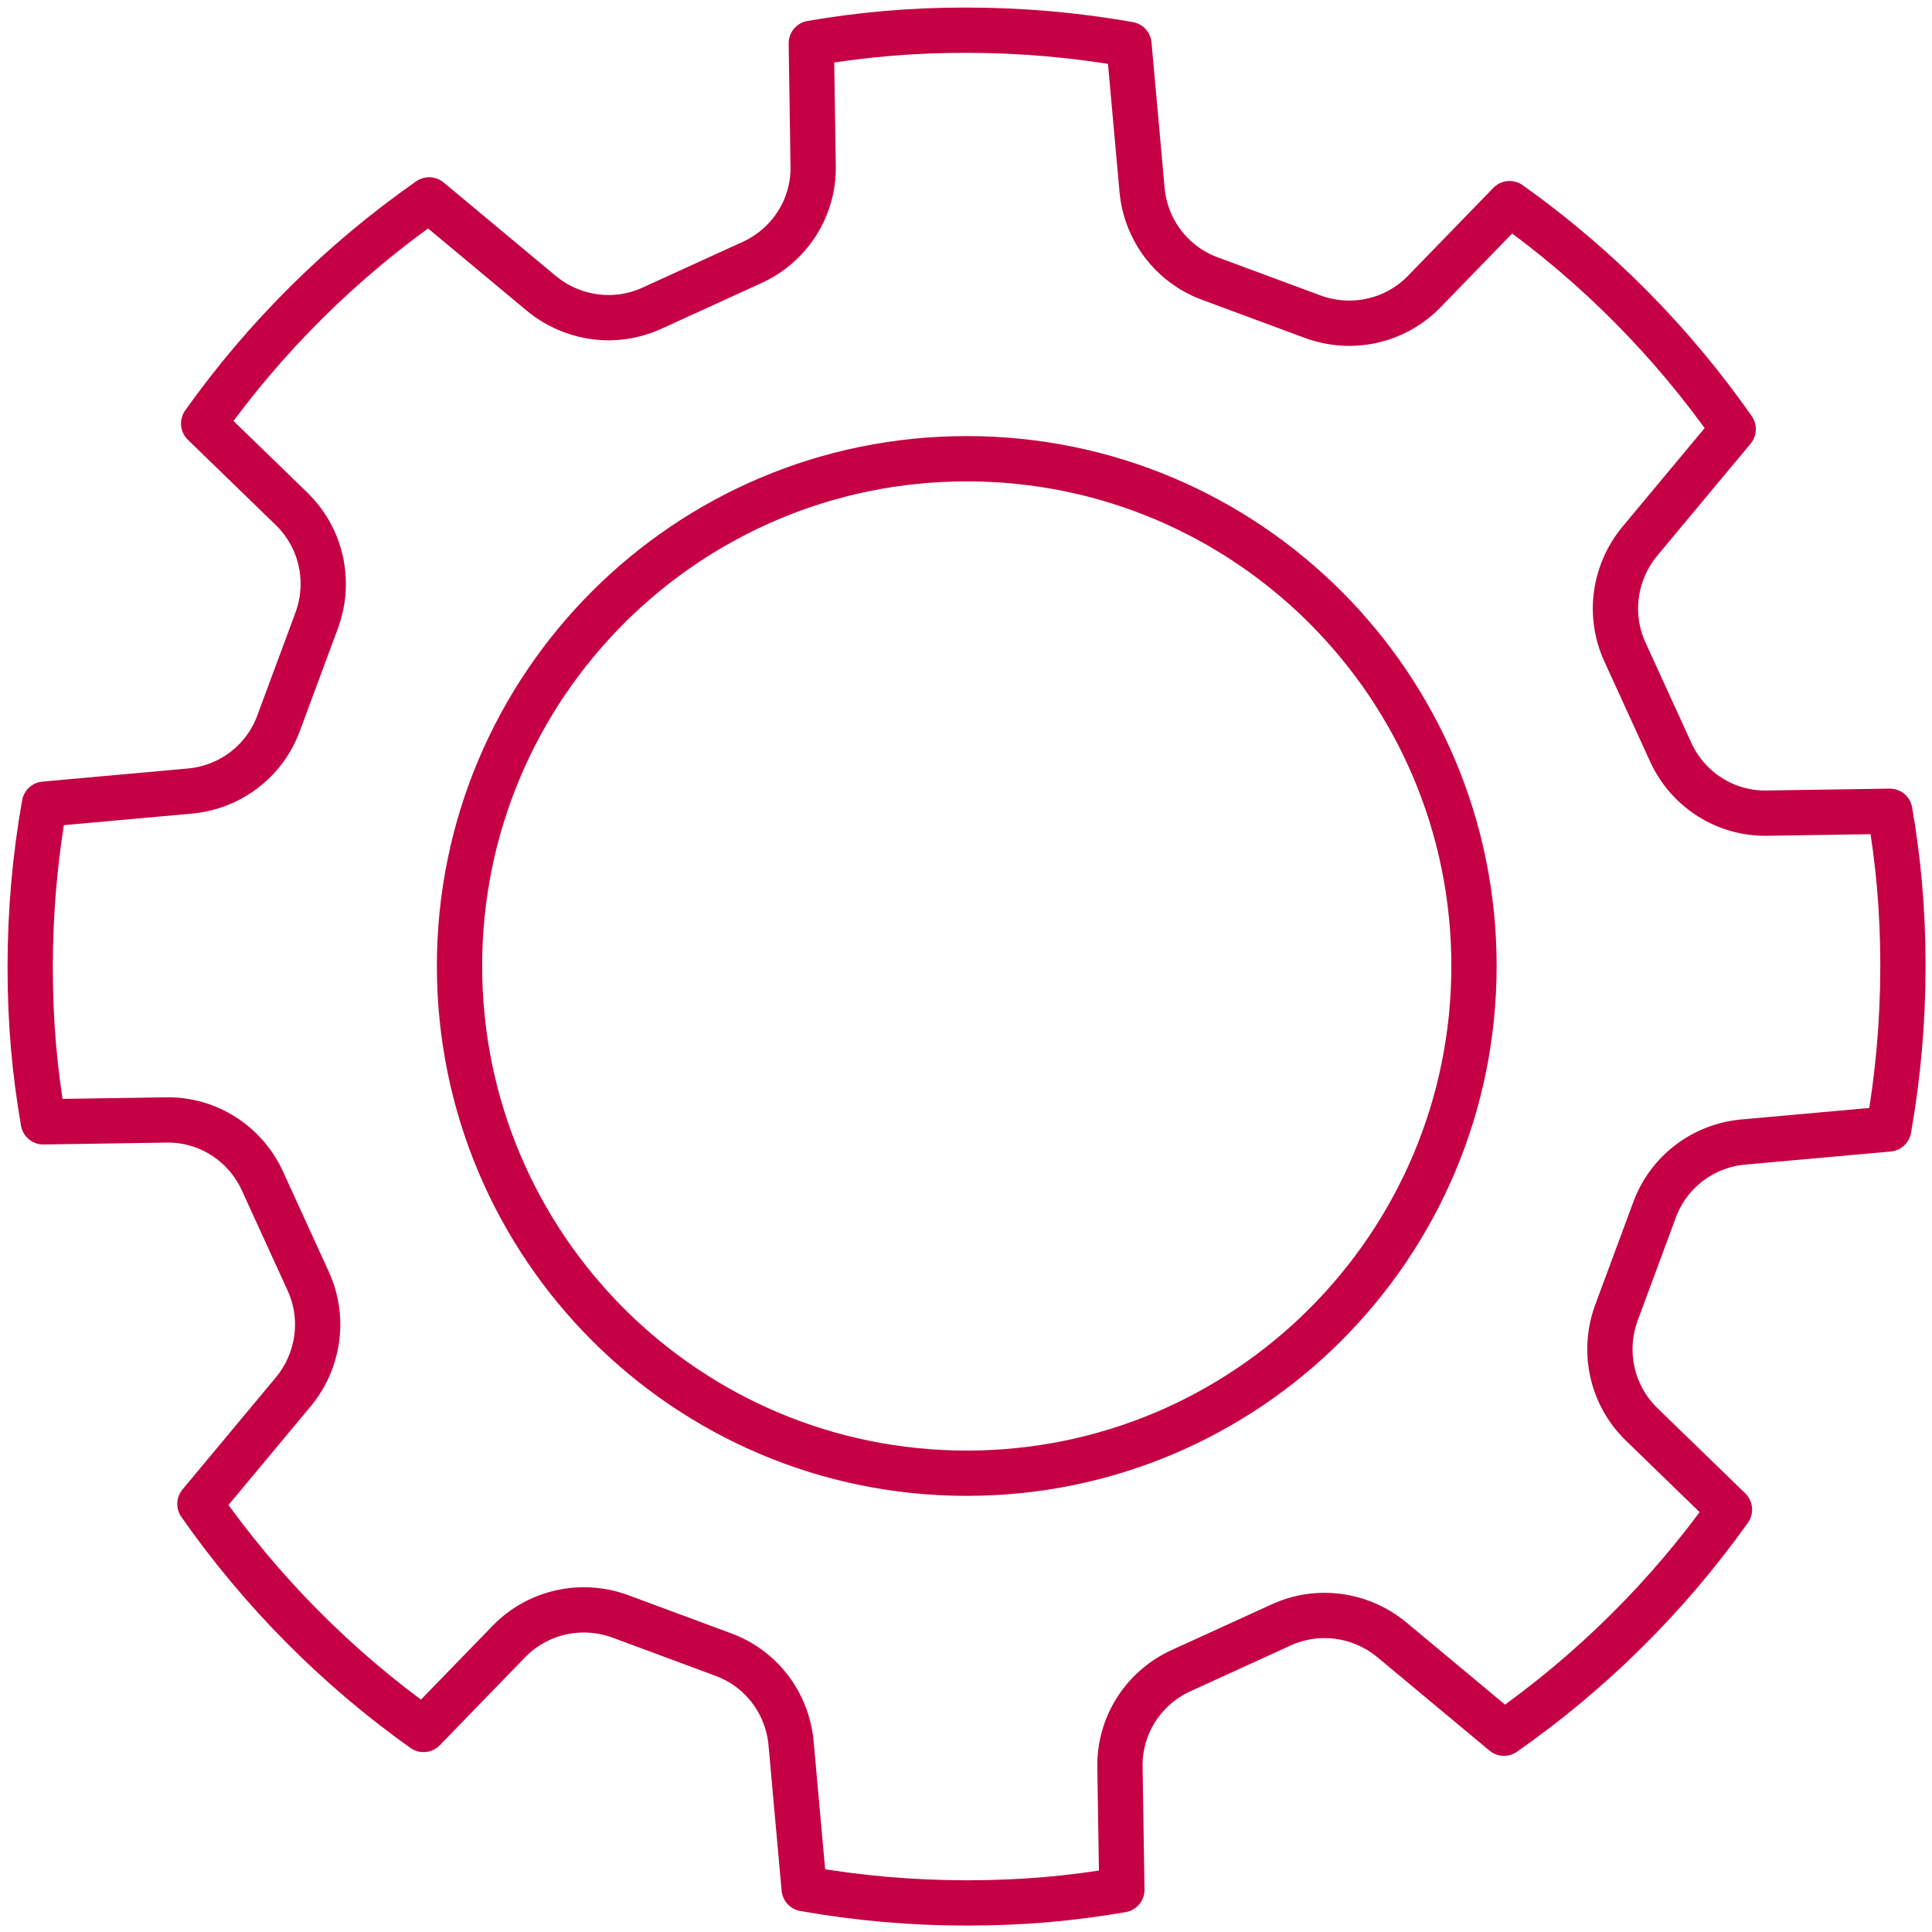
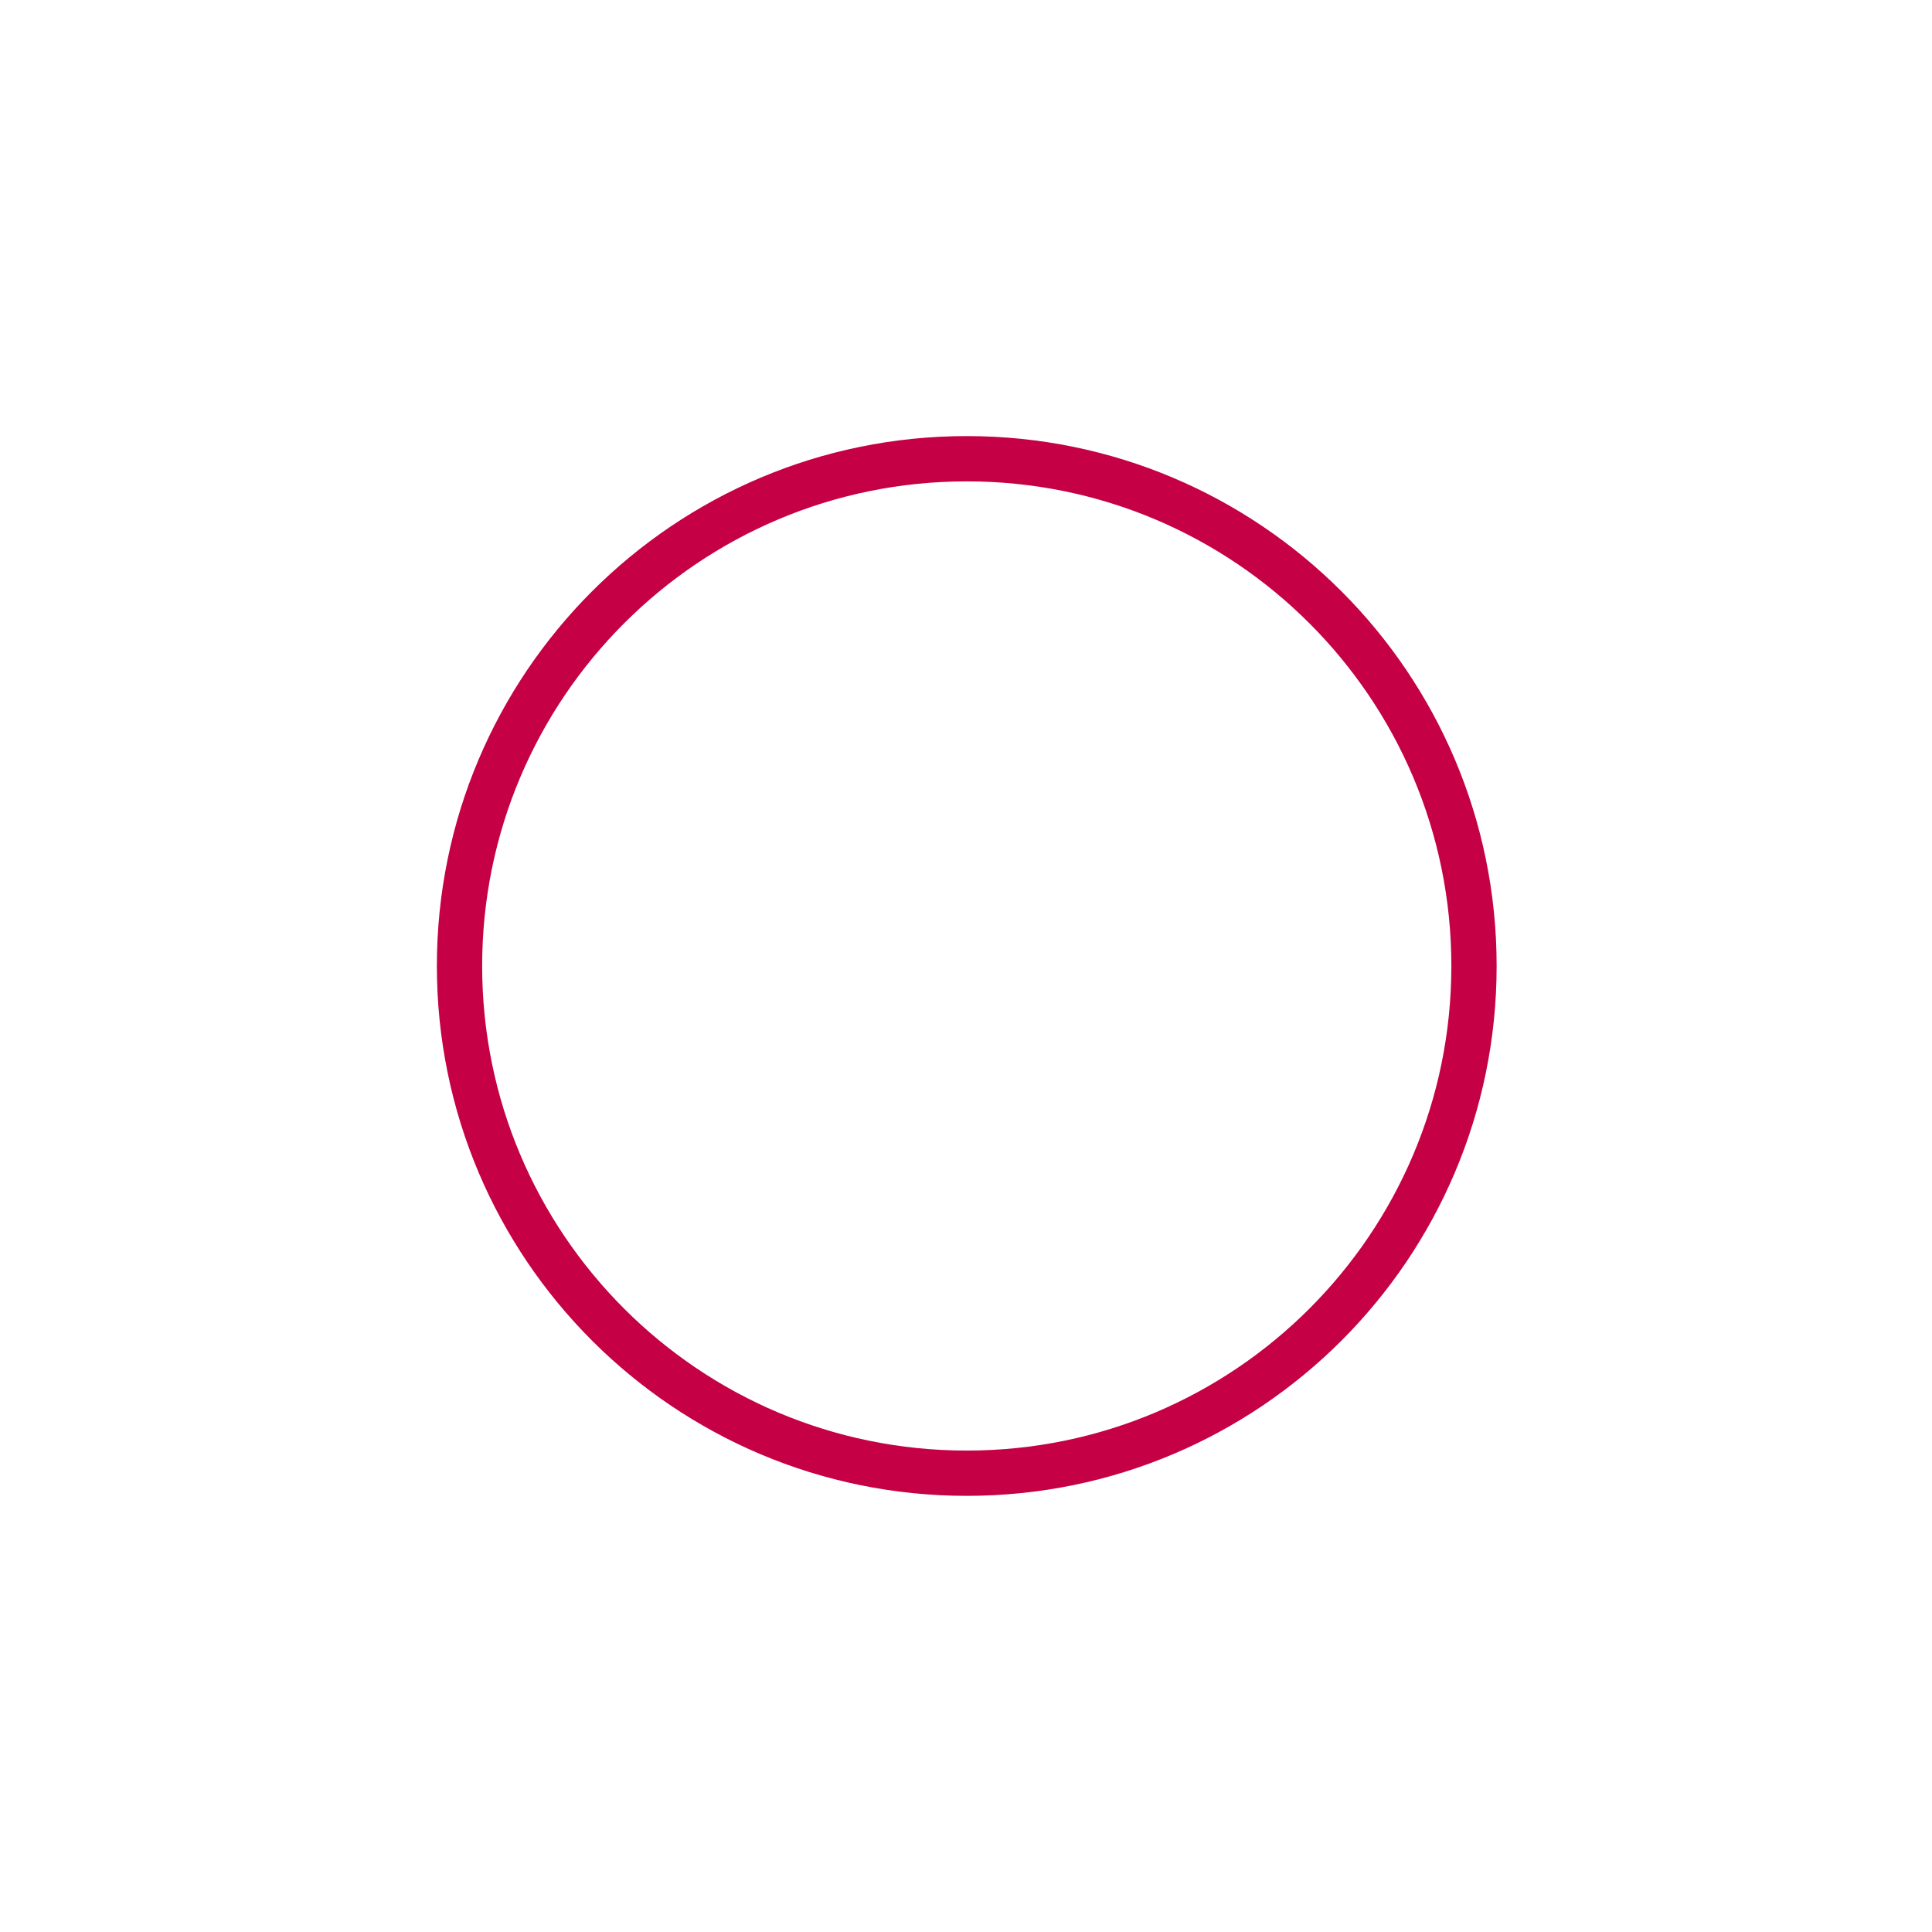
<svg xmlns="http://www.w3.org/2000/svg" width="64" height="64" viewBox="0 0 64 64" fill="none">
  <path d="M32.025 48.802C41.305 48.802 48.828 41.279 48.828 31.999C48.828 22.719 41.305 15.196 32.025 15.196C22.745 15.196 15.222 22.719 15.222 31.999C15.222 41.279 22.745 48.802 32.025 48.802Z" stroke="#C50044" stroke-width="1.5" stroke-linecap="round" stroke-linejoin="round" />
-   <path d="M54.375 47.177C53.395 46.221 53.072 44.782 53.544 43.491L54.809 40.078C55.269 38.825 56.41 37.956 57.738 37.832L62.566 37.398C62.876 35.648 63.037 33.849 63.037 32C63.037 30.151 62.888 28.537 62.603 26.874L58.532 26.936C57.167 26.961 55.914 26.167 55.343 24.914L53.829 21.6C53.27 20.384 53.469 18.969 54.313 17.939L57.415 14.216C55.393 11.325 52.886 8.793 50.007 6.746L47.177 9.662C46.222 10.642 44.782 10.965 43.492 10.493L40.079 9.228C38.825 8.768 37.957 7.627 37.833 6.299L37.398 1.471C35.648 1.161 33.849 1 32 1C30.151 1 28.538 1.149 26.875 1.434L26.937 5.505C26.962 6.87 26.167 8.123 24.914 8.694L21.6 10.208C20.384 10.766 18.97 10.568 17.939 9.724L14.216 6.621C11.325 8.644 8.793 11.151 6.746 14.03L9.662 16.86C10.643 17.815 10.965 19.255 10.494 20.545L9.228 23.958C8.769 25.212 7.627 26.08 6.299 26.204L1.472 26.639C1.161 28.388 1 30.188 1 32.037C1 33.886 1.149 35.499 1.434 37.162L5.505 37.1C6.87 37.075 8.123 37.87 8.694 39.123L10.208 42.436C10.767 43.653 10.568 45.067 9.724 46.097L6.622 49.82C8.645 52.712 11.151 55.243 14.03 57.291L16.86 54.375C17.815 53.394 19.255 53.072 20.546 53.543L23.958 54.809C25.212 55.268 26.08 56.41 26.204 57.738L26.639 62.565C28.389 62.876 30.188 63.037 32.037 63.037C33.886 63.037 35.499 62.888 37.163 62.602L37.1 58.532C37.076 57.167 37.87 55.914 39.123 55.343L42.437 53.829C43.653 53.27 45.068 53.469 46.098 54.313L49.821 57.415C52.712 55.392 55.244 52.886 57.291 50.007L54.375 47.177Z" stroke="#C50044" stroke-width="1.5" stroke-linecap="round" stroke-linejoin="round" />
</svg>